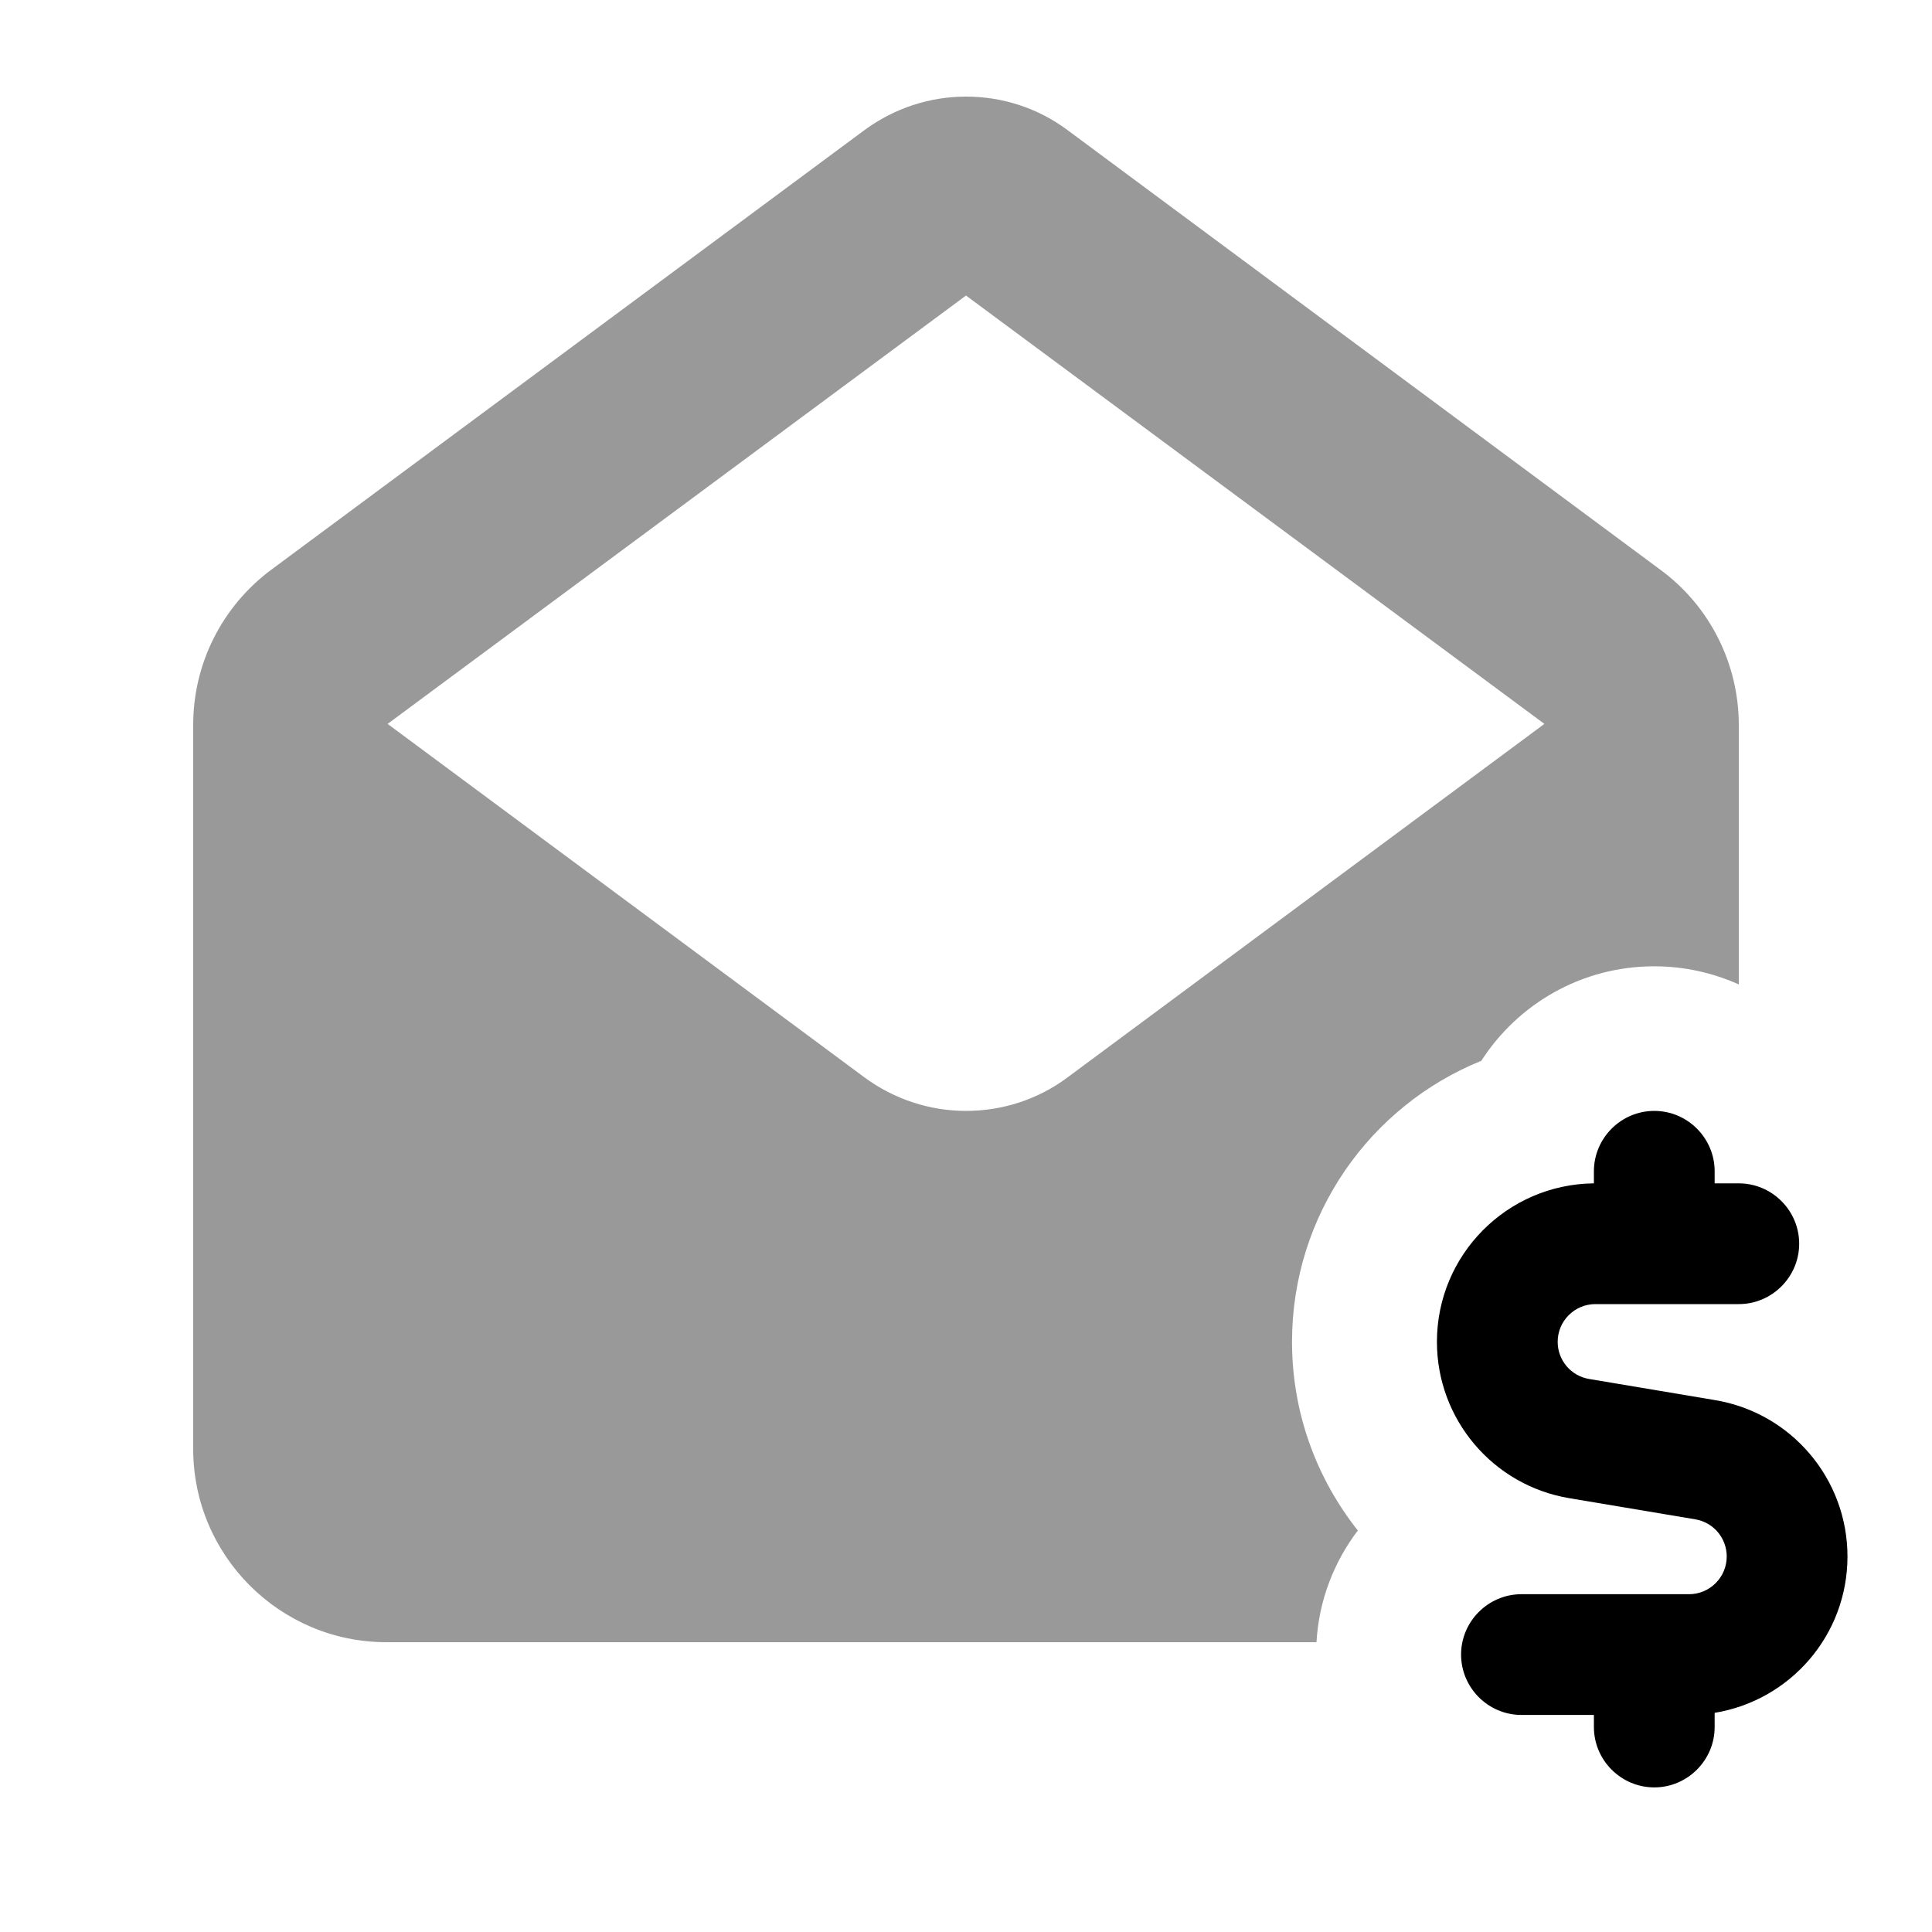
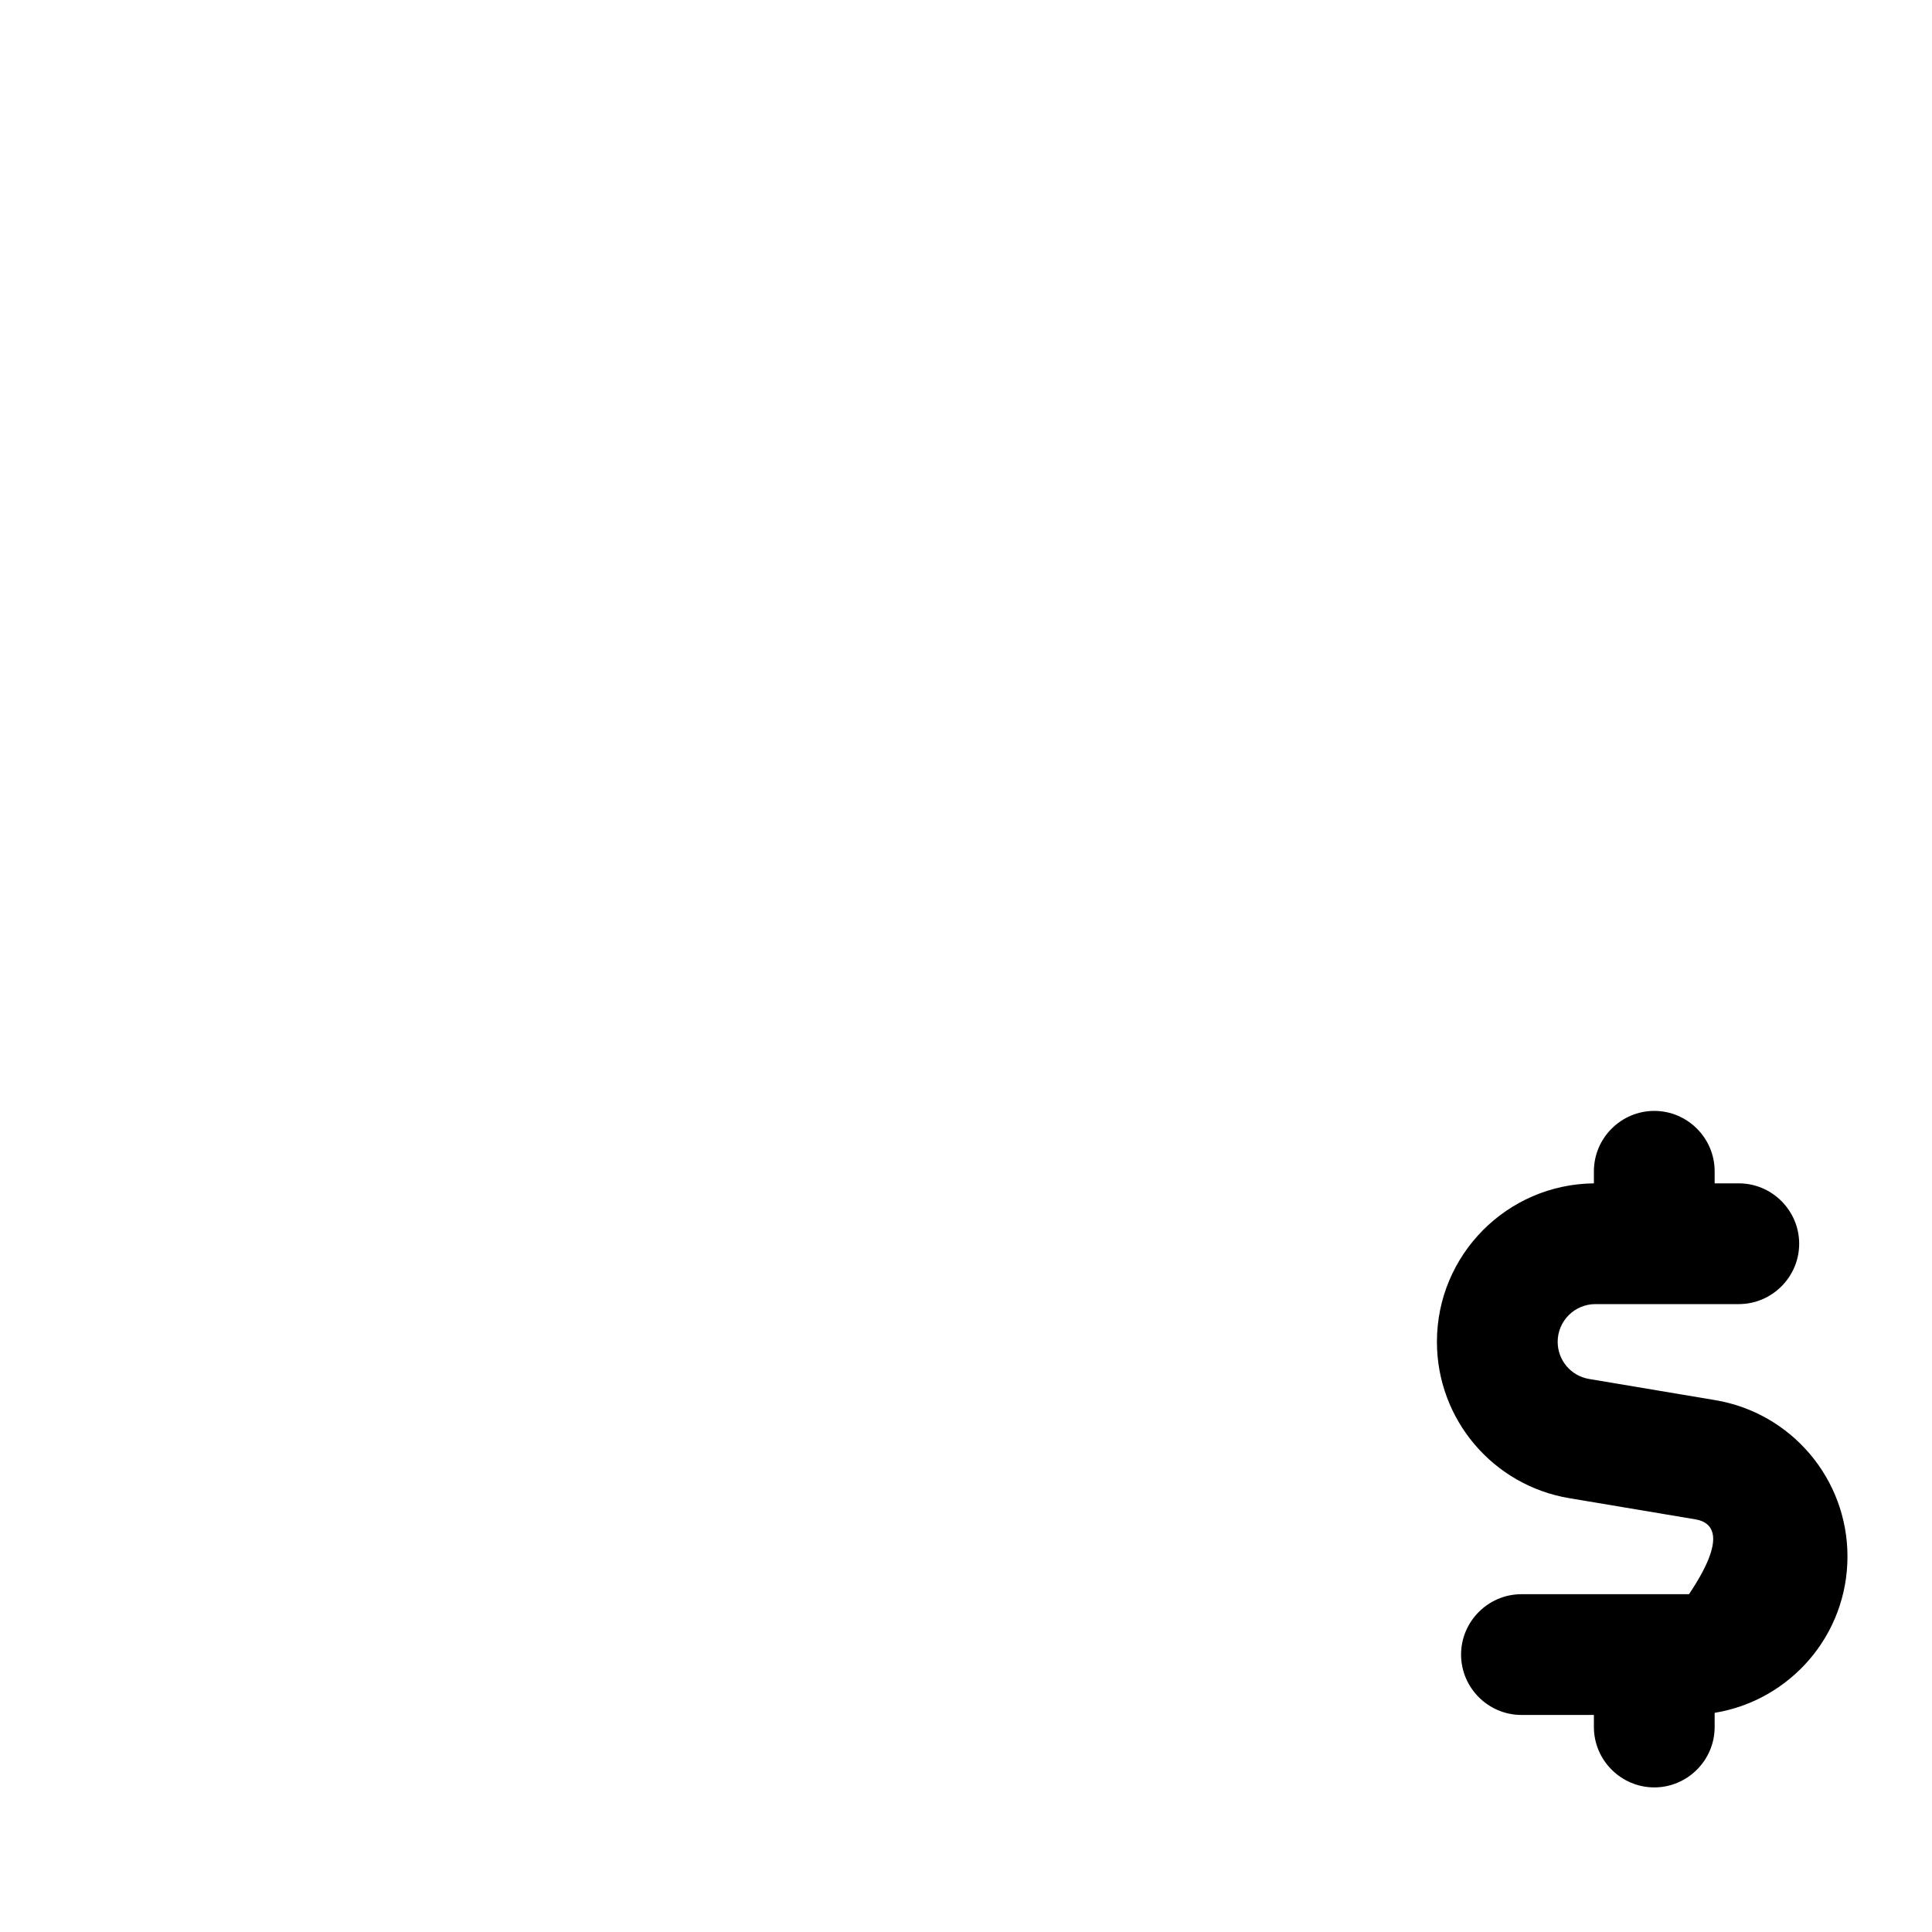
<svg xmlns="http://www.w3.org/2000/svg" viewBox="0 0 640 640">
-   <path opacity=".4" fill="currentColor" d="M64 240.1L64 480C64 515.3 92.7 544 128 544L436.1 544C436.9 530.1 441.9 517.4 449.8 507C436.1 489.7 428 468 428 444.5C428 402.4 453.9 366.3 490.7 351.4C502.8 332.6 523.9 320.1 548 320.1C558 320.1 567.5 322.3 576 326.1L576 240.2C576 219.9 566.4 200.8 550.1 188.8L353.5 43C343.8 35.8 332.1 32 320 32C307.9 32 296.2 35.9 286.5 43L89.9 188.7C73.6 200.8 64 219.8 64 240.1zM128.4 239.8L320 97.9L511.6 239.8L353.5 357C343.8 364.2 332.1 368 320 368C307.9 368 296.2 364.1 286.5 357L128.4 239.8z" />
-   <path fill="currentColor" d="M528 388C528 377 537 368 548 368C559 368 568 377 568 388L568 392L576 392C587 392 596 401 596 412C596 423 587 432 576 432L528.5 432C521.6 432 516 437.6 516 444.5C516 450.6 520.4 455.8 526.4 456.8L568.1 463.8C593.4 468 612 489.9 612 515.6C612 541.7 593 563.3 568 567.4L568 572.1C568 583.1 559 592.1 548 592.1C537 592.1 528 583.1 528 572.1L528 568.1L504 568.1C493 568.1 484 559.1 484 548.1C484 537.1 493 528.1 504 528.1L559.5 528.1C566.4 528.1 572 522.5 572 515.6C572 509.5 567.6 504.3 561.6 503.3L519.9 496.3C494.6 492.1 476 470.2 476 444.5C476 415.7 499.2 392.3 528 392L528 388z" />
+   <path fill="currentColor" d="M528 388C528 377 537 368 548 368C559 368 568 377 568 388L568 392L576 392C587 392 596 401 596 412C596 423 587 432 576 432L528.5 432C521.6 432 516 437.6 516 444.5C516 450.6 520.4 455.8 526.4 456.8L568.1 463.8C593.4 468 612 489.9 612 515.6C612 541.7 593 563.3 568 567.4L568 572.1C568 583.1 559 592.1 548 592.1C537 592.1 528 583.1 528 572.1L528 568.1L504 568.1C493 568.1 484 559.1 484 548.1C484 537.1 493 528.1 504 528.1L559.5 528.1C572 509.5 567.6 504.3 561.6 503.3L519.9 496.3C494.6 492.1 476 470.2 476 444.5C476 415.7 499.2 392.3 528 392L528 388z" />
</svg>